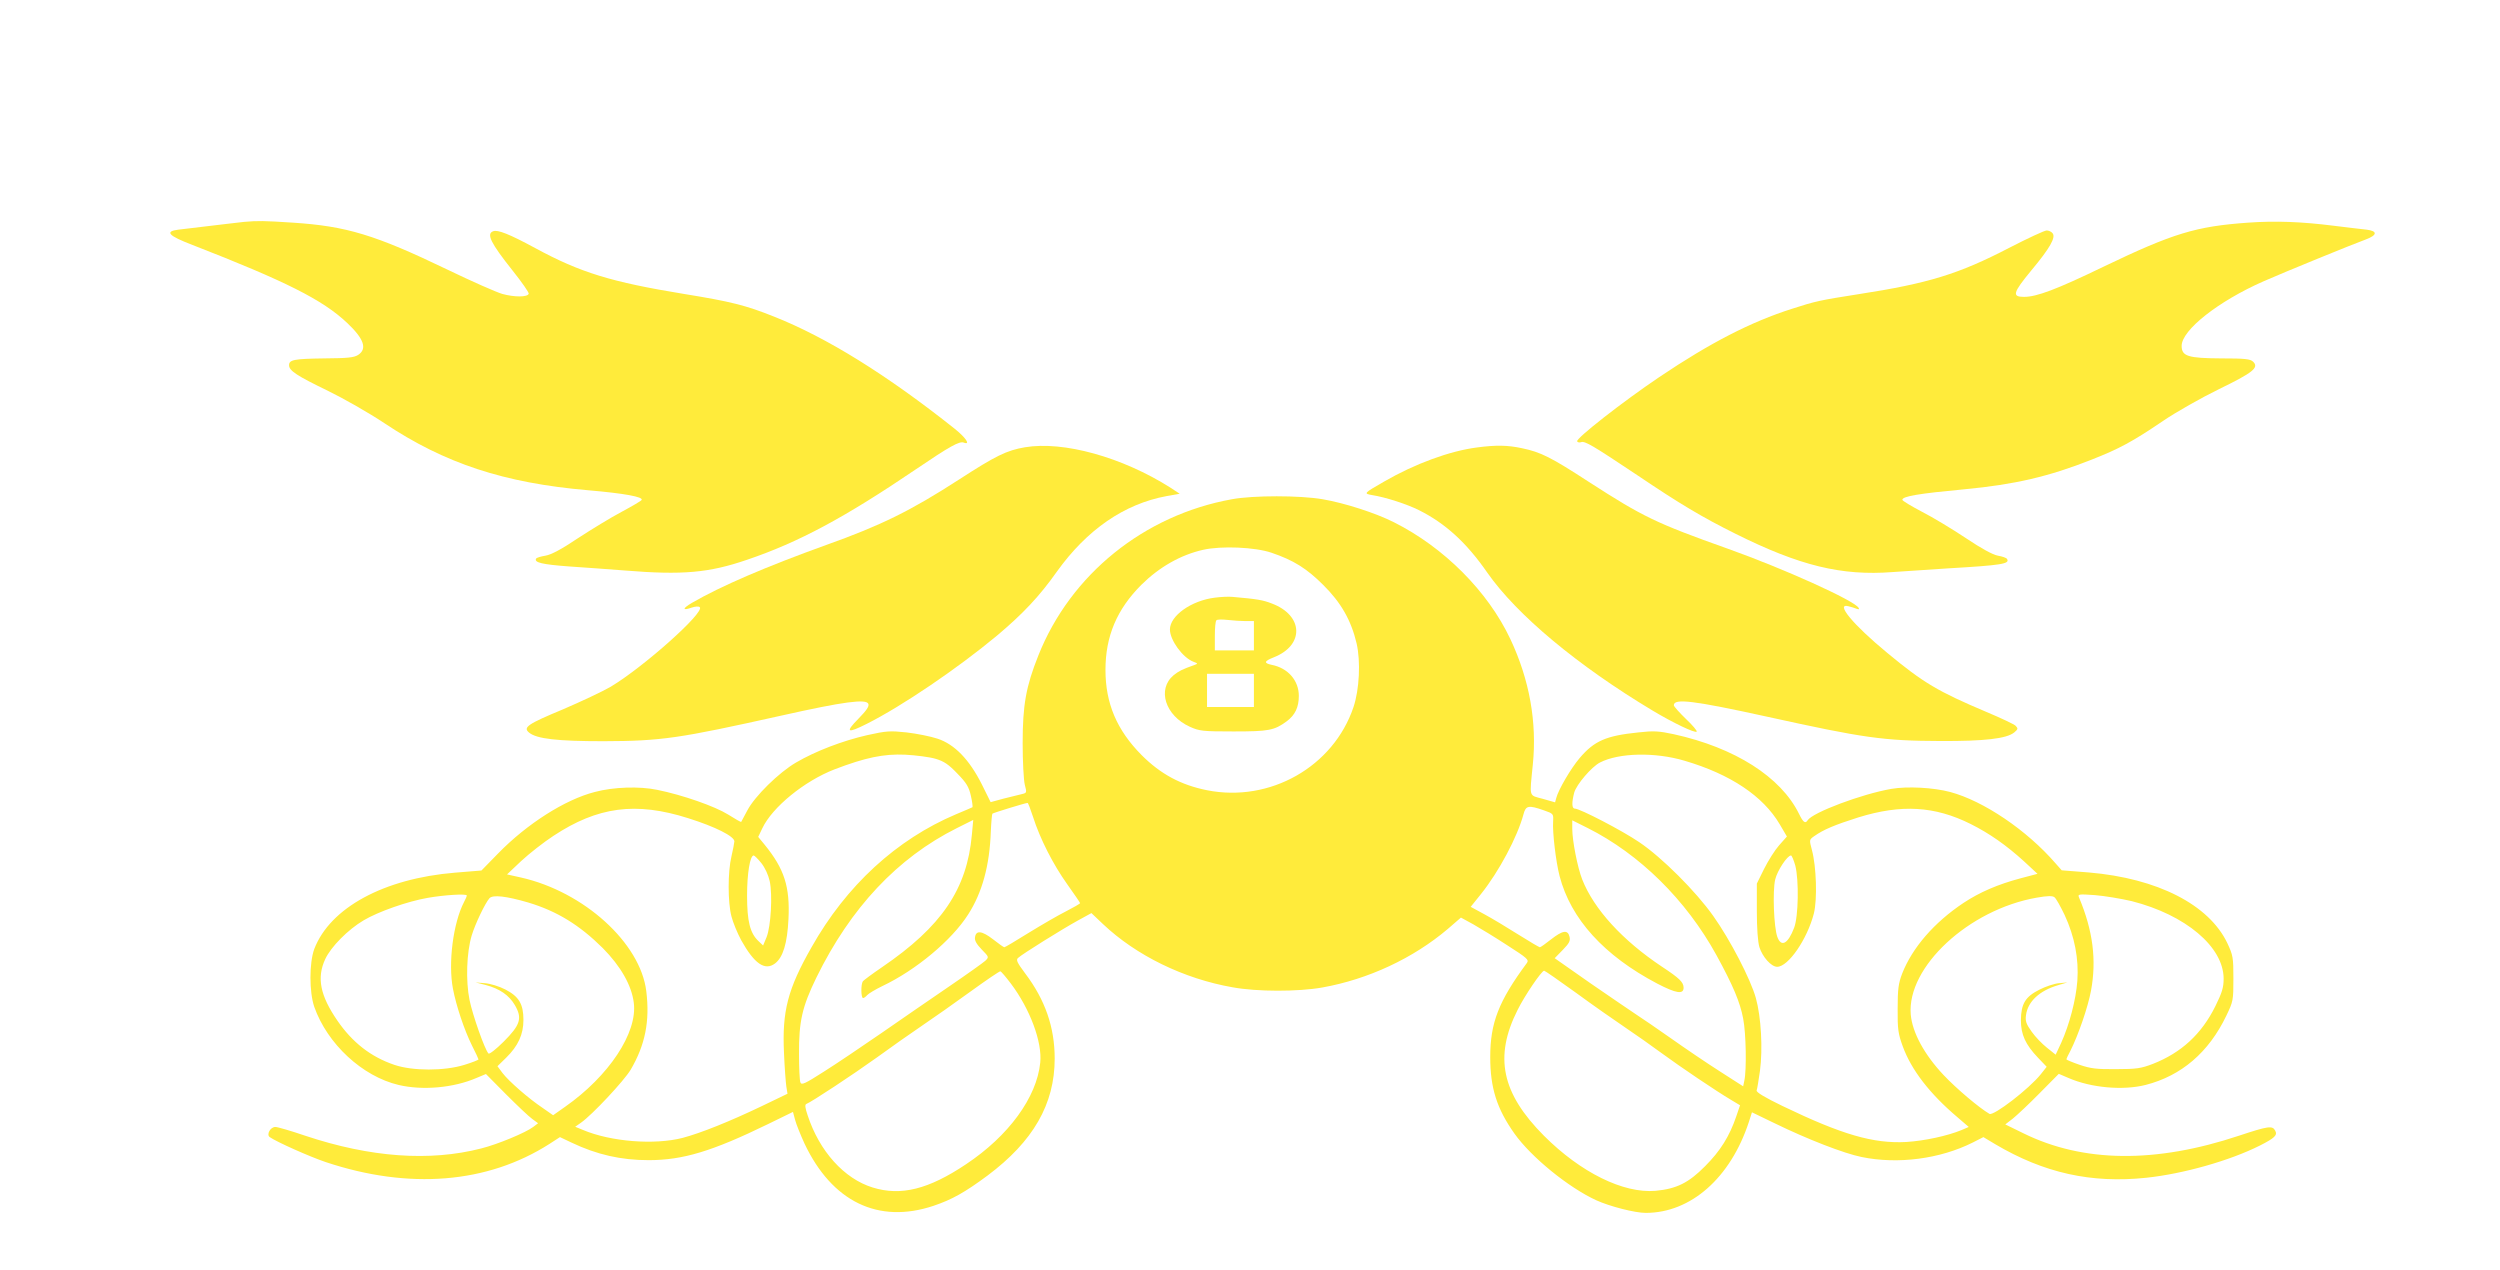
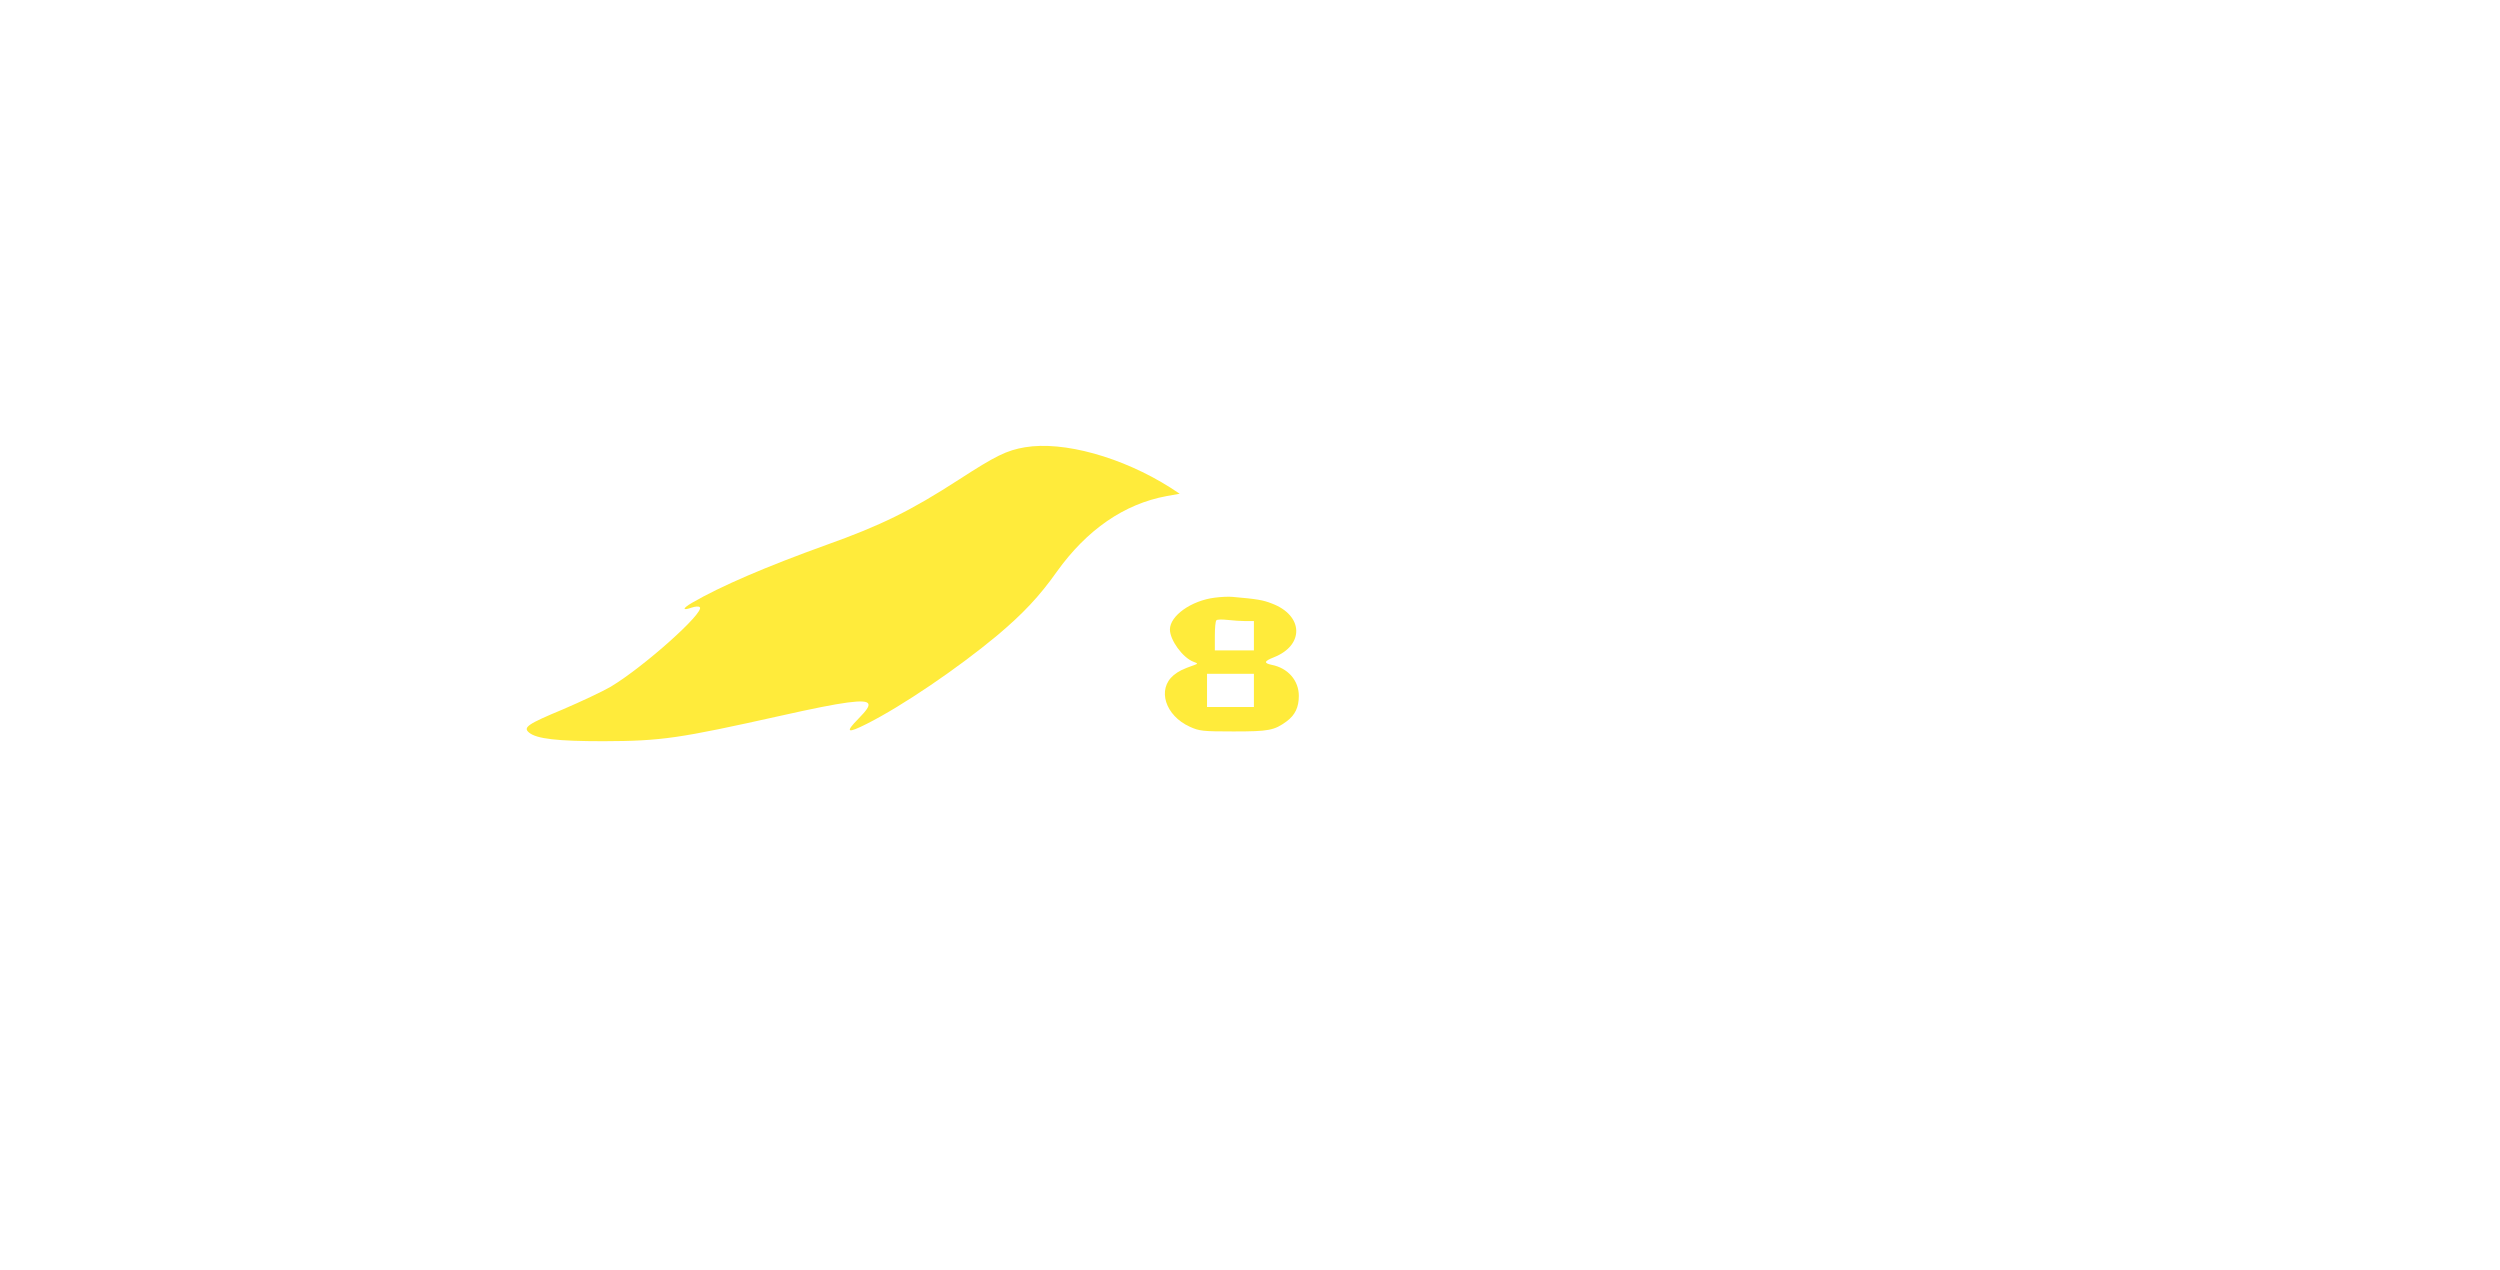
<svg xmlns="http://www.w3.org/2000/svg" version="1.0" width="1280pt" height="650pt" viewBox="0 0 1280 650" preserveAspectRatio="xMidYMid meet">
  <g transform="translate(0,650) scale(0.1,-0.1)" fill="#ffeb3b" stroke="none">
-     <path d="M1250 5364 c-30 -3 -102 -12 -338 -40 -70 -9 -50 -31 73 -78 478 -186 667 -281 792 -399 87 -82 104 -133 57 -164 -22 -14 -53 -17 -173 -18 -156 -2 -181 -7 -181 -35 0 -28 40 -54 199 -131 80 -39 210 -113 288 -165 310 -207 614 -307 1043 -344 186 -16 285 -34 275 -50 -3 -5 -49 -32 -103 -61 -53 -28 -153 -89 -222 -134 -86 -58 -138 -85 -167 -90 -24 -4 -45 -10 -48 -15 -12 -20 32 -30 166 -40 79 -5 209 -15 289 -21 295 -24 430 -12 625 55 263 89 500 216 864 463 174 118 223 145 245 137 37 -14 12 24 -45 70 -347 276 -656 468 -926 575 -145 58 -221 77 -461 116 -372 61 -530 109 -762 235 -133 72 -192 95 -215 86 -36 -13 -13 -60 100 -202 47 -59 84 -112 82 -118 -6 -18 -73 -18 -135 -1 -31 9 -158 65 -282 125 -370 178 -516 222 -790 240 -152 10 -179 10 -250 4z" />
-     <path d="M11510 5360 c-267 -19 -383 -54 -741 -226 -240 -116 -341 -154 -406 -154 -63 0 -57 21 37 135 96 115 127 170 109 191 -6 8 -20 14 -30 14 -11 0 -97 -40 -192 -89 -258 -134 -414 -182 -770 -237 -198 -31 -222 -36 -342 -75 -210 -67 -417 -173 -680 -350 -184 -124 -429 -315 -420 -329 3 -5 12 -7 20 -4 19 8 63 -19 288 -169 218 -147 332 -215 503 -300 329 -164 543 -216 804 -196 63 4 192 13 285 19 273 16 317 23 301 48 -3 6 -24 13 -47 17 -26 5 -82 35 -164 90 -69 46 -170 107 -225 135 -55 29 -100 56 -100 61 0 18 84 32 319 54 255 24 432 65 651 152 140 55 209 92 365 198 66 45 195 118 287 163 175 85 205 110 174 140 -14 14 -42 17 -165 17 -168 1 -201 11 -201 64 0 81 188 229 420 331 104 46 457 190 523 214 59 22 61 43 5 50 -24 2 -99 12 -168 20 -166 21 -300 26 -440 16z" />
    <path d="M5248 4210 c-94 -16 -149 -43 -339 -166 -246 -159 -398 -234 -678 -334 -308 -111 -541 -211 -689 -297 -49 -29 -49 -41 -1 -24 19 6 36 8 42 2 26 -26 -286 -305 -456 -407 -43 -25 -154 -77 -245 -116 -180 -75 -206 -92 -173 -119 39 -32 145 -44 381 -44 298 1 385 14 910 131 321 72 436 87 446 60 5 -13 -10 -34 -52 -77 -68 -69 -57 -76 44 -25 181 91 465 284 667 452 132 111 217 201 306 327 154 215 345 347 562 387 l67 12 -47 31 c-248 157 -548 240 -745 207z" />
-     <path d="M7562 4209 c-139 -18 -317 -83 -476 -175 -104 -60 -106 -61 -60 -69 69 -11 177 -46 239 -77 136 -68 244 -167 350 -320 151 -216 461 -475 846 -706 105 -63 218 -117 226 -108 4 3 -21 33 -55 65 -34 33 -62 64 -62 70 0 37 101 24 480 -59 494 -109 594 -123 885 -124 226 -1 339 12 378 44 20 17 20 20 7 34 -8 8 -76 40 -150 71 -248 105 -321 148 -507 302 -176 145 -268 257 -199 239 13 -3 32 -9 42 -13 11 -4 15 -3 10 5 -23 38 -382 200 -668 302 -371 132 -436 164 -712 342 -195 127 -247 153 -343 173 -74 16 -133 17 -231 4z" />
-     <path d="M6308 3944 c-450 -81 -827 -385 -992 -801 -63 -158 -80 -253 -80 -448 0 -93 5 -189 11 -213 11 -41 10 -42 -16 -48 -14 -3 -56 -14 -93 -23 l-66 -18 -45 91 c-64 127 -139 205 -227 234 -36 12 -107 26 -158 32 -85 9 -103 8 -202 -14 -127 -29 -265 -82 -364 -140 -88 -51 -212 -173 -250 -246 -16 -30 -30 -56 -31 -58 -2 -2 -31 15 -66 37 -69 43 -235 101 -364 127 -91 19 -223 15 -320 -11 -152 -39 -347 -163 -495 -315 l-85 -87 -135 -11 c-365 -30 -640 -180 -721 -391 -26 -71 -26 -220 0 -296 67 -190 246 -356 432 -400 123 -29 281 -15 399 36 l48 20 103 -104 c57 -57 117 -114 134 -126 l30 -22 -25 -19 c-38 -29 -182 -89 -266 -110 -264 -68 -568 -46 -901 65 -73 25 -142 45 -153 45 -26 0 -47 -39 -29 -52 36 -25 204 -100 287 -128 426 -142 827 -110 1145 93 l54 35 59 -28 c130 -62 254 -90 395 -90 175 0 325 45 612 185 l127 62 11 -41 c6 -23 28 -77 48 -121 141 -298 378 -413 660 -319 95 32 161 69 277 155 234 175 344 366 344 599 0 161 -49 301 -151 436 -41 55 -48 69 -37 79 21 20 227 148 305 191 l71 39 59 -56 c170 -161 413 -280 664 -324 125 -23 335 -23 459 -1 235 42 465 149 643 300 l67 58 64 -35 c35 -20 114 -68 175 -108 100 -64 110 -73 99 -89 -145 -196 -188 -307 -188 -482 0 -159 34 -265 124 -392 86 -121 277 -276 418 -341 70 -32 199 -65 254 -65 231 0 434 179 528 465 l16 50 118 -57 c166 -81 354 -154 444 -172 185 -38 400 -10 568 74 l55 28 60 -36 c250 -148 493 -202 775 -172 188 20 426 87 581 165 75 38 91 53 78 76 -14 27 -35 24 -186 -26 -426 -142 -797 -138 -1102 12 l-94 46 39 30 c21 17 83 75 137 130 l98 99 49 -21 c117 -51 280 -65 395 -36 184 47 324 167 414 355 35 73 36 78 36 190 0 108 -2 119 -31 181 -94 197 -357 332 -709 362 l-139 11 -31 35 c-148 171 -369 320 -540 366 -87 23 -219 30 -301 16 -151 -26 -404 -121 -429 -161 -12 -19 -23 -10 -44 33 -93 189 -328 339 -642 408 -75 16 -102 18 -181 9 -165 -17 -225 -43 -300 -131 -45 -53 -109 -162 -120 -205 l-6 -22 -63 18 c-73 20 -68 3 -51 175 22 217 -17 435 -115 643 -115 244 -339 469 -596 598 -95 48 -254 99 -366 118 -116 20 -355 20 -463 0z m202 -274 c112 -38 180 -80 265 -165 91 -90 143 -181 171 -300 21 -92 14 -235 -16 -325 -103 -306 -428 -490 -750 -426 -135 27 -238 83 -335 180 -127 128 -185 265 -185 436 0 172 58 310 184 436 92 91 201 153 316 179 93 21 265 14 350 -15z m-1720 -1055 c44 -13 67 -29 112 -76 47 -48 59 -69 69 -114 7 -30 10 -56 8 -58 -2 -1 -40 -18 -84 -36 -305 -129 -562 -365 -740 -681 -122 -214 -151 -328 -141 -540 3 -74 9 -152 12 -173 l6 -37 -133 -64 c-163 -78 -310 -137 -404 -162 -144 -37 -367 -20 -511 41 l-39 16 30 21 c57 40 220 214 254 271 74 126 99 248 80 402 -30 247 -319 509 -641 582 l-72 16 73 69 c41 38 115 96 164 128 227 150 422 176 690 91 140 -44 237 -93 237 -119 -1 -9 -7 -44 -15 -77 -19 -78 -19 -235 0 -307 8 -31 30 -85 50 -122 67 -120 121 -158 173 -119 41 31 63 103 69 228 8 165 -21 256 -122 380 l-33 40 21 44 c51 108 215 242 370 302 157 60 251 80 362 75 55 -3 125 -12 155 -21z m3835 -10 c235 -69 402 -181 487 -325 l37 -63 -40 -45 c-22 -25 -56 -79 -77 -121 l-37 -75 0 -140 c0 -89 5 -157 13 -185 16 -51 61 -101 91 -101 57 0 154 141 188 273 18 73 13 239 -10 325 -14 52 -14 53 12 71 48 34 106 58 226 96 220 68 391 58 575 -34 96 -48 183 -109 274 -192 l68 -63 -87 -23 c-116 -31 -209 -71 -292 -126 -150 -100 -262 -229 -314 -362 -19 -50 -23 -79 -23 -180 -1 -105 3 -129 26 -192 44 -121 138 -243 281 -364 l57 -49 -37 -16 c-73 -30 -189 -55 -283 -61 -168 -9 -328 37 -633 184 -91 44 -136 71 -133 80 3 7 10 52 17 100 15 113 6 276 -21 373 -27 97 -132 299 -218 420 -89 126 -263 300 -379 378 -88 60 -304 172 -330 172 -16 0 -16 32 -3 82 12 42 89 132 132 154 97 50 282 54 433 9z m-3336 -287 c36 -113 103 -244 175 -345 36 -51 66 -94 66 -97 0 -3 -33 -22 -72 -42 -40 -20 -126 -70 -191 -110 -66 -41 -121 -74 -125 -74 -3 0 -29 18 -58 41 -57 44 -87 47 -92 10 -3 -16 8 -35 34 -62 38 -39 38 -39 19 -58 -11 -10 -95 -70 -186 -132 -92 -63 -248 -170 -347 -239 -100 -69 -232 -158 -294 -197 -97 -62 -114 -70 -120 -55 -4 9 -7 75 -7 145 -1 168 16 242 89 392 175 357 415 613 719 765 l84 42 -7 -76 c-25 -279 -155 -470 -460 -678 -50 -34 -94 -67 -98 -72 -11 -15 -10 -86 1 -86 5 0 14 7 21 15 7 8 42 29 77 46 173 82 356 235 440 367 72 112 110 251 116 425 2 48 6 89 8 91 4 4 166 54 180 55 3 1 15 -32 28 -71z m2616 33 c49 -17 49 -18 47 -57 -4 -53 14 -206 33 -279 57 -220 228 -408 500 -551 98 -51 135 -56 135 -21 0 28 -22 49 -110 107 -203 135 -349 295 -409 447 -24 61 -51 199 -51 259 l0 44 78 -39 c267 -134 505 -369 660 -651 86 -157 121 -241 137 -325 15 -76 18 -264 6 -318 l-6 -29 -120 77 c-66 42 -178 118 -250 169 -71 50 -150 104 -175 120 -25 16 -129 88 -233 159 l-187 131 41 42 c34 35 40 47 35 68 -9 37 -35 33 -95 -14 -28 -22 -53 -40 -57 -40 -3 0 -53 29 -110 65 -57 36 -135 83 -174 104 l-70 38 53 66 c92 115 186 292 217 407 12 46 25 49 105 21z m-4007 -270 c19 -24 36 -61 43 -93 15 -70 6 -231 -16 -286 l-18 -43 -23 22 c-44 41 -59 102 -59 234 0 113 15 205 34 205 4 0 22 -18 39 -39z m5294 -13 c19 -75 16 -261 -6 -318 -31 -82 -66 -102 -86 -47 -18 49 -25 235 -11 294 11 46 62 123 81 123 4 0 14 -24 22 -52z m-6802 -153 c0 -4 -6 -18 -14 -33 -56 -108 -82 -312 -57 -444 17 -89 58 -211 97 -290 19 -37 34 -70 34 -72 0 -3 -33 -16 -72 -28 -103 -32 -265 -32 -359 0 -121 41 -215 115 -292 227 -88 128 -106 219 -62 314 29 63 117 152 197 199 74 44 224 97 328 115 85 15 200 22 200 12z m315 -36 c146 -44 261 -114 381 -233 92 -93 148 -191 159 -280 20 -154 -128 -376 -352 -533 l-61 -43 -53 37 c-72 48 -174 137 -206 179 l-26 35 45 44 c61 60 88 119 88 193 0 81 -23 120 -93 156 -31 16 -77 30 -104 32 l-48 4 51 -13 c72 -19 120 -52 150 -103 39 -67 29 -101 -57 -187 -40 -40 -74 -66 -78 -61 -19 20 -81 196 -97 274 -20 99 -15 243 11 330 18 60 69 166 91 191 17 19 86 11 199 -22z m7866 -64 c51 -110 73 -224 65 -337 -7 -97 -41 -225 -83 -318 l-28 -60 -45 36 c-24 19 -60 56 -78 82 -28 39 -33 54 -29 84 9 70 69 126 165 154 l47 14 -43 -4 c-24 -2 -69 -17 -100 -33 -72 -36 -94 -72 -95 -156 0 -74 23 -125 88 -193 l44 -46 -30 -38 c-60 -75 -242 -215 -263 -203 -53 31 -169 129 -235 199 -98 104 -160 217 -168 310 -20 243 297 537 645 598 57 10 81 10 91 2 8 -6 31 -47 52 -91z m344 71 c275 -70 470 -234 470 -397 0 -45 -8 -71 -42 -140 -71 -144 -175 -239 -320 -296 -60 -23 -83 -27 -188 -27 -101 -1 -131 3 -187 22 -38 13 -68 26 -68 28 0 3 9 23 21 45 40 80 89 221 105 307 29 156 10 307 -61 476 -8 18 -4 19 81 13 49 -4 134 -18 189 -31z m-5740 -421 c99 -131 162 -301 151 -406 -18 -178 -162 -375 -380 -520 -191 -128 -333 -164 -478 -119 -146 45 -273 186 -333 370 -13 38 -15 55 -6 58 23 8 240 151 361 238 69 50 172 123 230 162 58 39 170 118 250 176 80 58 148 104 152 103 4 -1 28 -29 53 -62z m2894 -48 c86 -63 199 -142 251 -177 52 -35 136 -94 186 -131 98 -72 282 -196 358 -241 l45 -27 -19 -56 c-35 -103 -82 -178 -160 -256 -84 -85 -146 -116 -254 -126 -165 -14 -383 94 -571 282 -217 218 -256 404 -135 644 36 73 123 201 136 201 4 0 77 -51 163 -113z" />
    <path d="M6220 3440 c-121 -15 -230 -93 -230 -163 0 -54 65 -144 120 -165 24 -9 24 -10 5 -17 -60 -21 -80 -31 -106 -52 -86 -72 -43 -207 83 -264 49 -22 65 -24 223 -24 181 0 209 5 273 52 43 32 62 72 62 130 0 79 -56 143 -139 159 -42 9 -39 19 12 39 156 62 151 214 -11 275 -46 18 -76 23 -202 34 -19 2 -60 0 -90 -4z m158 -120 l42 0 0 -75 0 -75 -100 0 -100 0 0 73 c0 41 3 77 8 81 4 5 30 5 57 2 28 -3 69 -6 93 -6z m42 -355 l0 -85 -120 0 -120 0 0 85 0 85 120 0 120 0 0 -85z" />
  </g>
</svg>